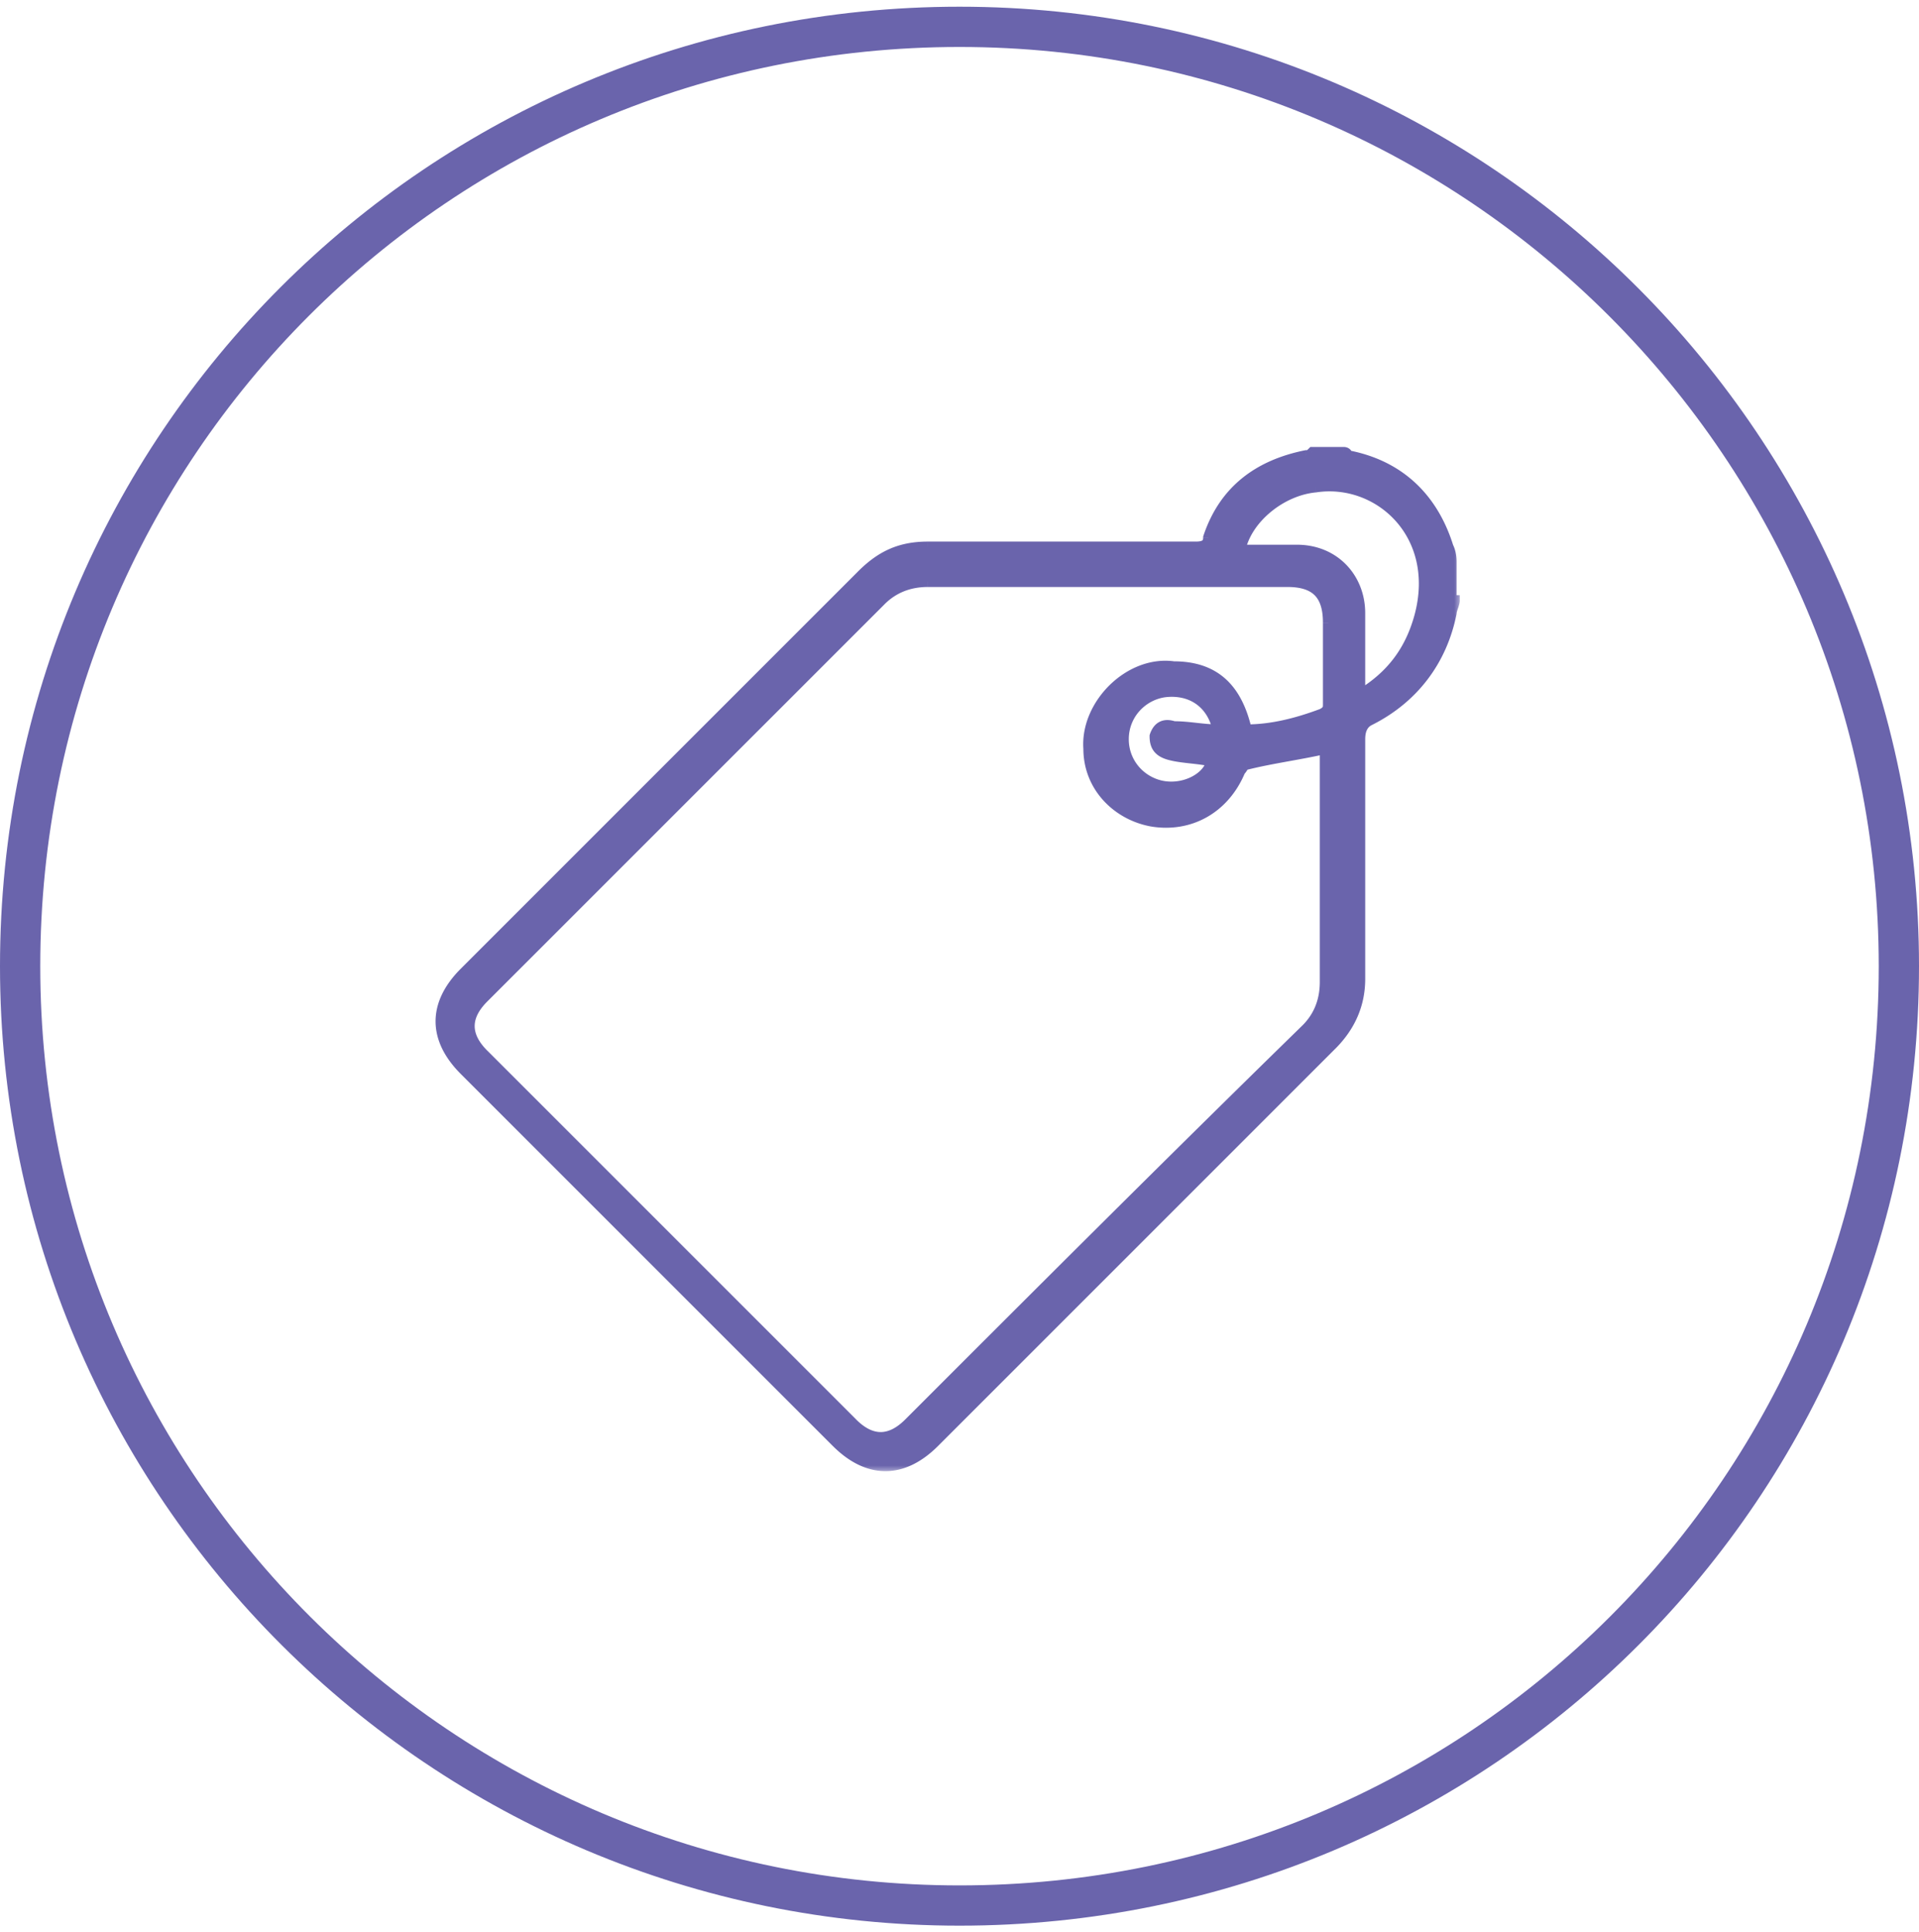
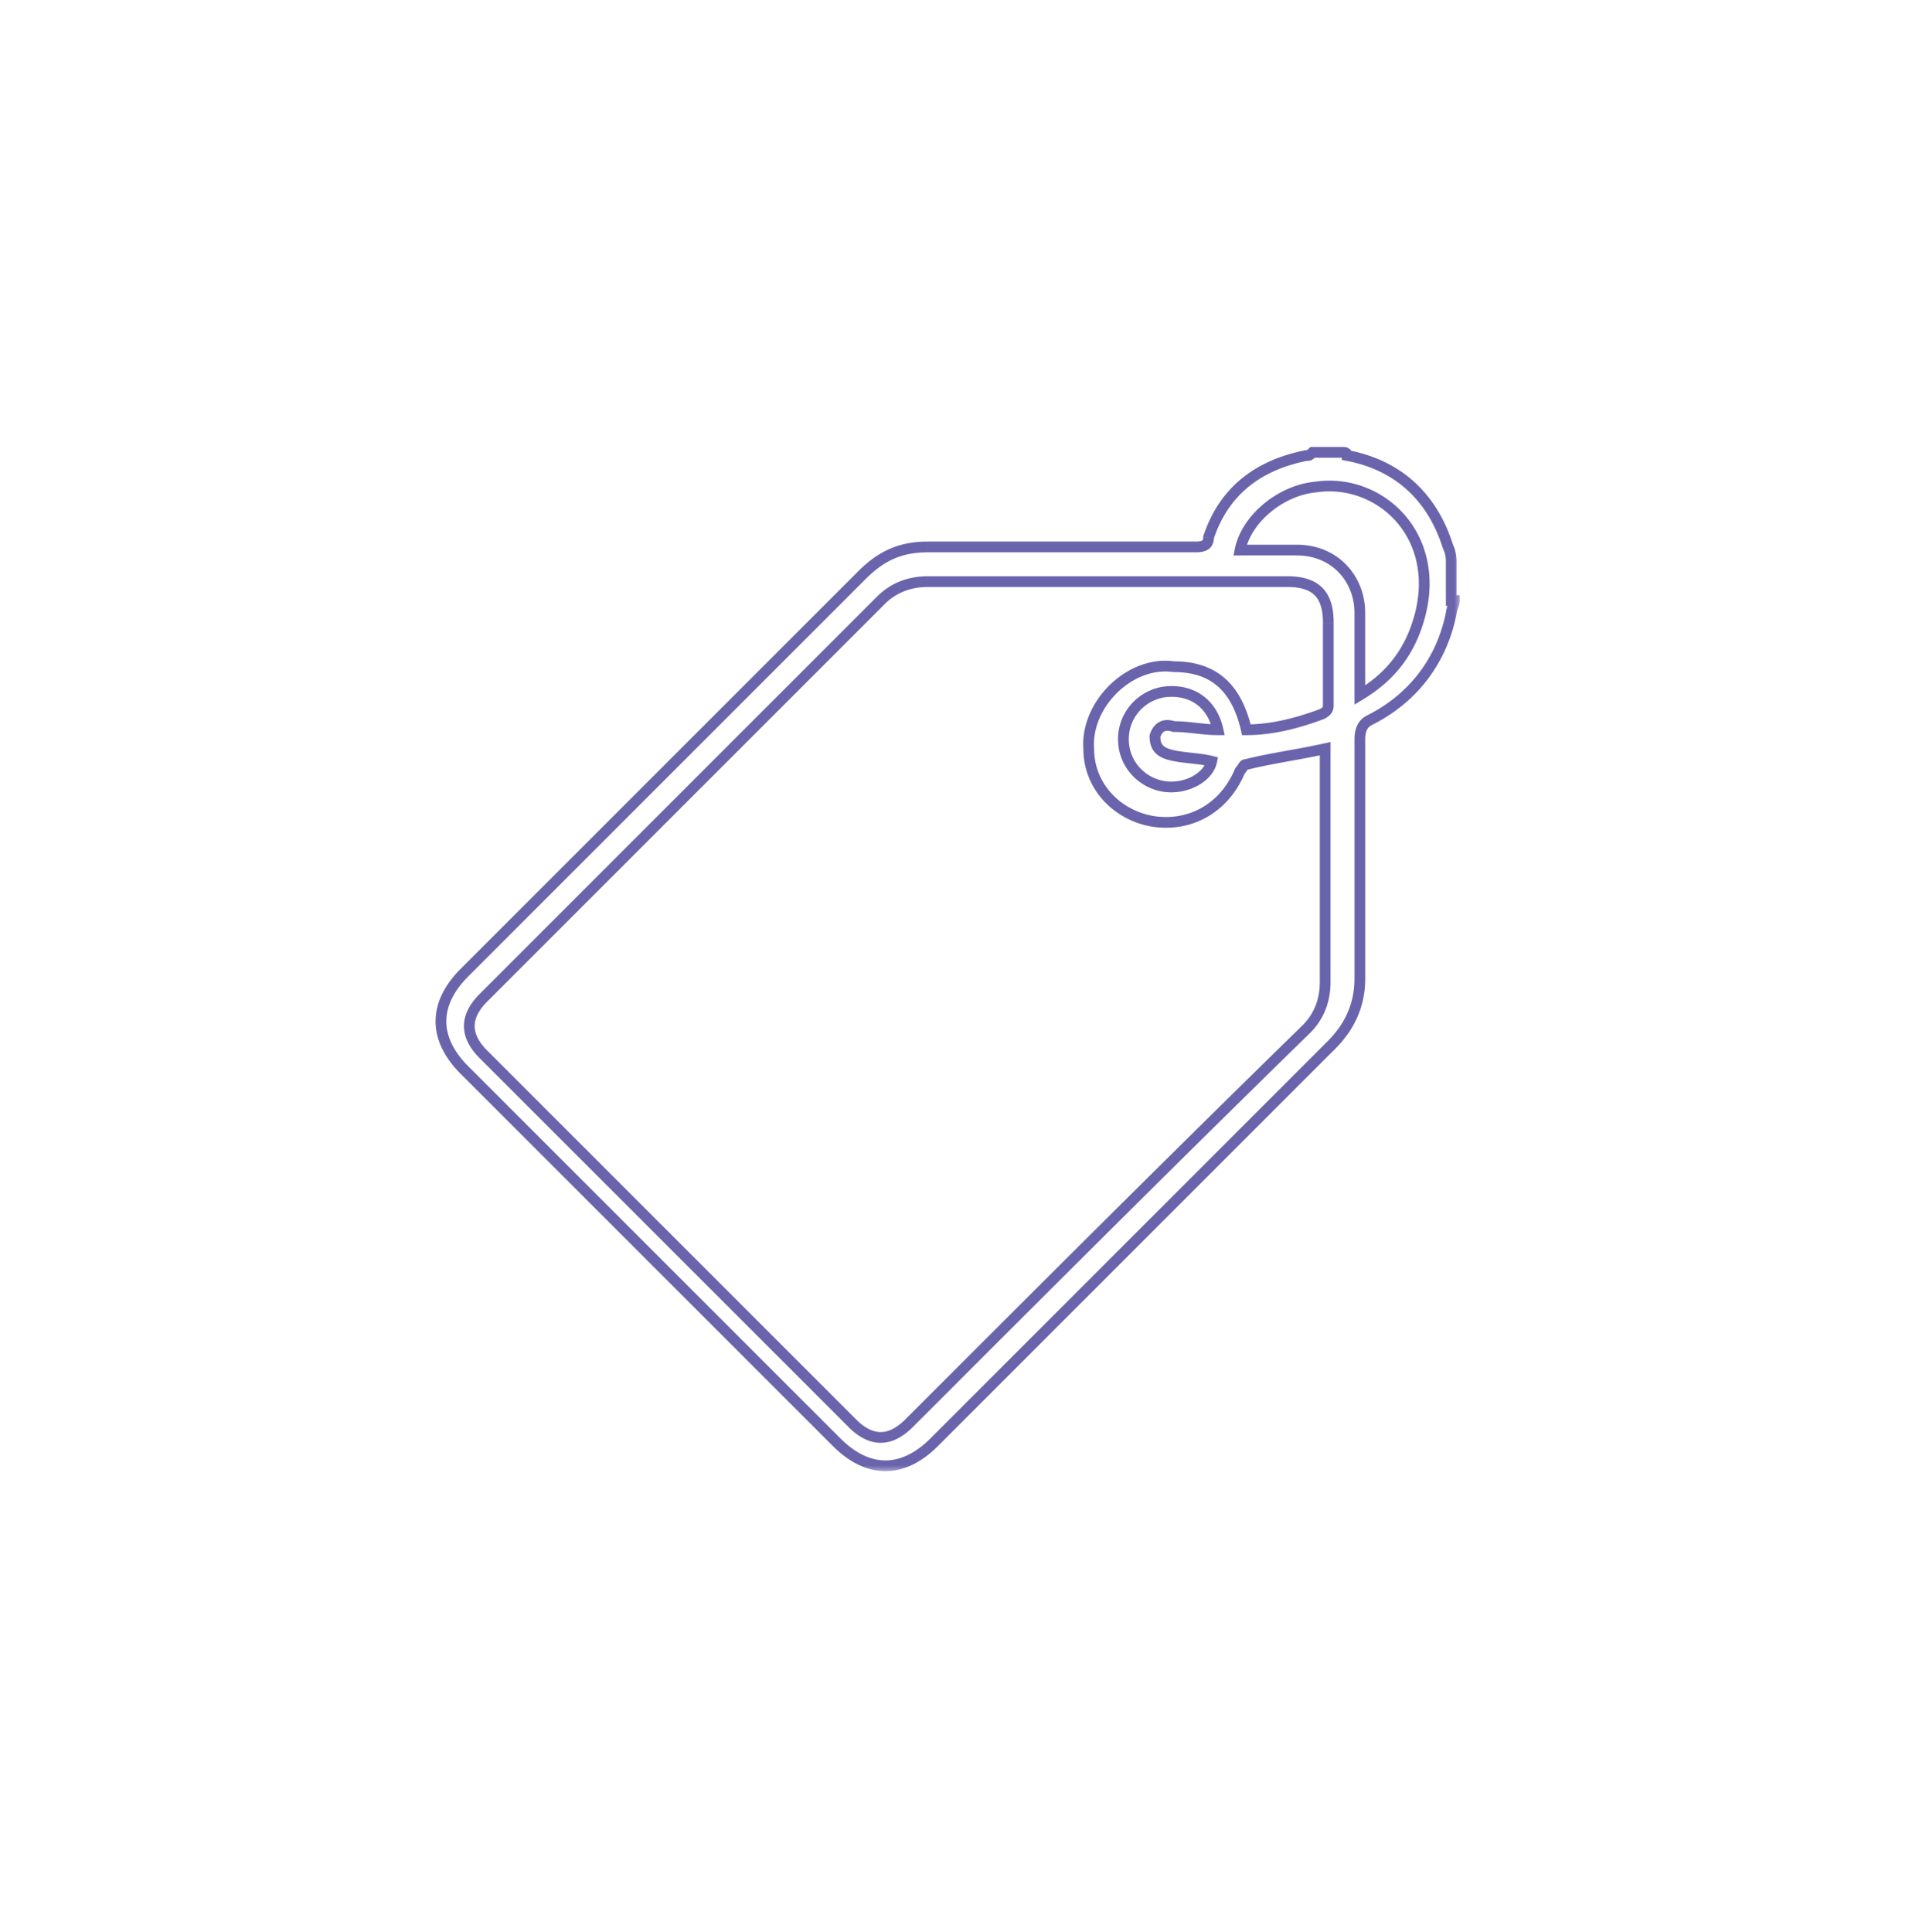
<svg xmlns="http://www.w3.org/2000/svg" width="143" height="144" viewBox="0 0 143 144" fill="none">
  <g id="Group">
-     <path id="Vector" d="M141.5 72c0 38.758-31.242 70-70 70-38.523 0-70-31.242-70-70 0-38.758 31.242-70 70-70 38.758 0 70 31.477 70 70z" stroke="#6A64AC" stroke-width="3" stroke-miterlimit="10" />
    <g id="Vector_2">
      <mask id="path-2-outside-1_277_225" maskUnits="userSpaceOnUse" x="31.859" y="32.711" width="77" height="77" fill="#000">
        <path fill="#fff" d="M31.859 32.711h77v77h-77z" />
-         <path d="M108.379 44.751c0 .235-.235.705-.235.94-.705 3.523-2.819 6.342-6.107 7.986-.47.235-.705.705-.705 1.41v17.852c0 1.88-.705 3.524-2.114 4.933L69.62 107.469c-2.35 2.349-4.933 2.349-7.282 0L34.62 79.751c-2.35-2.349-2.35-4.933 0-7.282l29.597-29.597c1.41-1.41 2.819-2.114 4.933-2.114h19.966c.705 0 .94-.235.94-.705 1.174-3.523 3.758-5.402 7.282-6.107.235 0 .235 0 .47-.235h2.349s.234 0 .234.235c3.759.705 6.343 3.053 7.517 6.812.235.47.235.94.235 1.174v2.82h.235zm-15.503 9.631c1.879 0 3.758-.47 5.637-1.174.47-.235.47-.47.47-.705v-6.108c0-2.114-.94-3.053-3.054-3.053H69.151c-1.41 0-2.584.47-3.524 1.41L36.03 74.347c-1.41 1.41-1.41 2.82 0 4.229l27.483 27.483c1.41 1.409 2.819 1.409 4.228 0 9.866-9.866 19.732-19.732 29.598-29.362.94-.94 1.41-2.115 1.41-3.524V55.791c-2.115.47-3.994.705-5.873 1.175-.235 0-.235.235-.47.47-1.175 2.819-3.759 4.228-6.577 3.758-2.584-.47-4.698-2.584-4.698-5.403-.235-3.288 3.053-6.577 6.342-6.107 3.054 0 4.698 1.644 5.403 4.698zm-.47-13.39h4.228c2.819 0 4.698 2.115 4.698 4.699v6.107c2.349-1.41 3.758-3.288 4.463-5.872 1.644-6.108-3.054-10.336-7.752-9.631-2.583.235-5.167 2.349-5.637 4.698zm-1.644 13.39c-.47-2.114-2.115-3.054-3.994-2.819-1.644.235-3.053 1.645-3.053 3.524s1.409 3.288 3.053 3.523c1.645.235 3.289-.704 3.524-1.879-.94-.235-2.114-.235-3.054-.47s-1.174-.704-1.174-1.41c.235-.704.704-.939 1.409-.704 1.174 0 2.114.235 3.289.235z" />
      </mask>
-       <path d="M108.379 44.751c0 .235-.235.705-.235.94-.705 3.523-2.819 6.342-6.107 7.986-.47.235-.705.705-.705 1.41v17.852c0 1.88-.705 3.524-2.114 4.933L69.62 107.469c-2.35 2.349-4.933 2.349-7.282 0L34.62 79.751c-2.35-2.349-2.35-4.933 0-7.282l29.597-29.597c1.41-1.41 2.819-2.114 4.933-2.114h19.966c.705 0 .94-.235.94-.705 1.174-3.523 3.758-5.402 7.282-6.107.235 0 .235 0 .47-.235h2.349s.234 0 .234.235c3.759.705 6.343 3.053 7.517 6.812.235.47.235.94.235 1.174v2.82h.235zm-15.503 9.631c1.879 0 3.758-.47 5.637-1.174.47-.235.47-.47.47-.705v-6.108c0-2.114-.94-3.053-3.054-3.053H69.151c-1.41 0-2.584.47-3.524 1.41L36.03 74.347c-1.41 1.41-1.41 2.82 0 4.229l27.483 27.483c1.41 1.409 2.819 1.409 4.228 0 9.866-9.866 19.732-19.732 29.598-29.362.94-.94 1.41-2.115 1.41-3.524V55.791c-2.115.47-3.994.705-5.873 1.175-.235 0-.235.235-.47.47-1.175 2.819-3.759 4.228-6.577 3.758-2.584-.47-4.698-2.584-4.698-5.403-.235-3.288 3.053-6.577 6.342-6.107 3.054 0 4.698 1.644 5.403 4.698zm-.47-13.39h4.228c2.819 0 4.698 2.115 4.698 4.699v6.107c2.349-1.41 3.758-3.288 4.463-5.872 1.644-6.108-3.054-10.336-7.752-9.631-2.583.235-5.167 2.349-5.637 4.698zm-1.644 13.39c-.47-2.114-2.115-3.054-3.994-2.819-1.644.235-3.053 1.645-3.053 3.524s1.409 3.288 3.053 3.523c1.645.235 3.289-.704 3.524-1.879-.94-.235-2.114-.235-3.054-.47s-1.174-.704-1.174-1.41c.235-.704.704-.939 1.409-.704 1.174 0 2.114.235 3.289.235z" fill="#6A64AC" />
      <path d="M108.379 44.751h.4v-.4h-.4v.4zm-.235.94l.392.078.008-.039v-.04h-.4zm-6.107 7.986l-.179-.357.179.357zm-2.82 24.195l-.282-.283.283.283zm-29.596 29.597l-.283-.283.283.283zm-7.282 0l-.283.283.283-.283zm-27.718-35l-.283-.282.283.282zm29.597-29.597l-.283-.283.283.283zm25.839-2.819l-.38-.126-.02.061v.065h.4zm7.282-6.107v-.4h-.04l-.039.008.079.392zm.47-.235v-.4h-.166l-.117.117.283.283zm2.349 0v-.4.4zm.234.235h-.4v.332l.327.061.073-.393zm7.517 6.812l-.382.12.01.03.014.029.358-.18zm.235 3.993h-.4v.4h.4v-.4zm-15.268 9.631l-.39.09.072.31h.318v-.4zm5.637-1.174l.14.374.02-.007.02-.01-.18-.357zM65.627 44.75l.283.283-.283-.283zM36.03 74.35l.283.282-.283-.282zm0 4.228l.283-.283-.283.283zm27.483 27.483l-.283.283.283-.283zm4.228 0l.283.283-.283-.283zM97.34 76.698l.28.286.003-.004-.283-.282zm1.41-20.906h.4v-.5l-.488.109.087.39zm-5.873 1.174v.4h.049l.048-.012-.097-.388zm-.47.47l-.283-.283-.056.056-.03.073.369.154zm-6.577 3.758l-.072.394h.006l.066-.394zm-4.698-5.403h.4v-.014l-.001-.014-.4.029zm6.342-6.107l-.057.396.029.004h.028v-.4zm4.933-8.691l-.392-.079-.096.479h.488v-.4zm8.926 10.805h-.4v.707l.606-.364-.206-.343zm4.463-5.872l.386.105v-.001l-.386-.104zm-7.752-9.631l.037.398h.011l.012-.003-.06-.395zm-7.281 18.087v.4h.498l-.108-.487-.39.087zm-3.994-2.819l-.05-.397-.006.001.056.396zm3.524 5.168l.392.078.075-.373-.37-.093-.097.388zm-4.228-1.88l-.38-.126-.02.062v.065h.4zm1.409-.704l-.126.38.061.02h.065v-.4zm20.506-9.396l-.004.028a.754.754 0 01-.019.08c-.018.068-.044.145-.074.235-.028.086-.062.185-.087.279a1.245 1.245 0 00-.051.318h.8l.004-.028c.004-.02.01-.047.019-.08.018-.068.044-.145.074-.236.029-.085.062-.184.087-.278.024-.088.051-.204.051-.318h-.8zm-.227.861c-.681 3.404-2.717 6.119-5.894 7.708l.358.715c3.4-1.7 5.592-4.622 6.32-8.266l-.784-.157zm-5.894 7.708c-.652.326-.926.971-.926 1.767h.8c0-.614.196-.908.484-1.052l-.358-.715zm-.926 1.767v17.852h.8V55.087h-.8zm0 17.852c0 1.766-.657 3.31-1.997 4.65l.566.566c1.479-1.48 2.231-3.224 2.231-5.216h-.8zm-1.997 4.65l-14.8 14.799-14.798 14.798.566.566 14.798-14.798 14.799-14.8-.566-.565zm-29.597 29.597c-1.124 1.125-2.261 1.645-3.358 1.645s-2.234-.52-3.358-1.645l-.566.566c1.225 1.225 2.554 1.879 3.924 1.879s2.698-.654 3.923-1.879l-.565-.566zm-6.716 0L34.904 79.468l-.566.566 27.718 27.718.566-.566zM34.904 79.468c-1.125-1.124-1.645-2.26-1.645-3.358 0-1.097.52-2.234 1.645-3.358l-.566-.566c-1.225 1.225-1.88 2.555-1.88 3.924 0 1.37.655 2.7 1.88 3.924l.566-.566zm0-6.716l14.798-14.798 14.799-14.8-.566-.565-14.799 14.799-14.798 14.798.566.566zM64.5 43.155c.68-.681 1.346-1.176 2.082-1.503.733-.326 1.558-.494 2.568-.494v-.8c-1.104 0-2.041.184-2.893.563-.85.378-1.595.94-2.323 1.668l.566.566zm4.65-1.997h19.967v-.8H69.151v.8zm19.966 0c.38 0 .729-.06.984-.264.28-.223.356-.542.356-.84h-.8c0 .17-.041.204-.055.215-.039.031-.16.089-.485.089v.8zm1.32-.978c1.12-3.364 3.57-5.16 6.98-5.842l-.157-.784c-3.637.727-6.355 2.689-7.583 6.373l.76.253zm6.902-5.834c.087 0 .253.009.413-.072a.833.833 0 00.185-.13c.046-.042.099-.094.154-.15l-.565-.566a3.807 3.807 0 01-.124.121c-.027.024-.025.019-.007.01.024-.013.045-.015.043-.015a1.34 1.34 0 01-.1.002v.8zm.47-.235h2.349v-.8h-2.35v.8zm2.349-.4l-.001.4h-.018l-.011-.002a.122.122 0 01-.032-.01.196.196 0 01-.104-.153h.8a.606.606 0 00-.338-.563.688.688 0 00-.28-.072h-.016v.4zm.161.628c3.607.676 6.076 2.915 7.208 6.538l.764-.238c-1.217-3.894-3.915-6.353-7.825-7.086l-.147.786zm7.232 6.598c.19.378.193.764.193.995h.8c0-.238.003-.792-.277-1.353l-.716.358zm.193.995v2.82h.8v-2.82h-.8zm.4 3.22h.235v-.8h-.235v.8zm-15.268 9.63c1.944 0 3.874-.486 5.778-1.2l-.281-.749c-1.855.695-3.684 1.15-5.497 1.15v.8zm5.816-1.217c.28-.14.48-.31.59-.53.107-.214.101-.425.101-.532h-.8c0 .127-.006.152-.016.173-.007.014-.043.079-.233.174l.358.715zm.691-1.062v-6.107h-.8v6.107h.8zm0-6.108c0-1.106-.245-1.996-.851-2.602-.606-.606-1.496-.851-2.603-.851v.8c1.008 0 1.645.225 2.037.617.392.392.617 1.03.617 2.036h.8zm-3.454-3.453H69.151v.8h26.778v-.8zm-26.778 0c-1.508 0-2.787.507-3.806 1.526l.565.566c.86-.86 1.93-1.292 3.24-1.292v-.8zm-3.806 1.526l-14.8 14.799-14.798 14.799.566.565L51.11 59.833l14.8-14.799-.567-.566zM35.746 74.066c-.748.748-1.174 1.548-1.174 2.397 0 .848.426 1.648 1.174 2.397l.566-.566c-.661-.661-.94-1.27-.94-1.831 0-.562.279-1.17.94-1.832l-.566-.565zm0 4.794L49.49 92.6l.053.054.054.053.054.054a382844837230.424 382844837230.424 0 01.107.108l.054.053.053.054.054.054.054.053.054.054.053.054.054.053.054.054.053.054.054.053.054.054.053.054.054.053a382844837230.424 382844837230.424 0 01.107.108l.054.053.054.054.053.054.054.053.054.054.053.054.054.053a127518267754.326 127518267754.326 0 01.107.108l.054.053.054.054.053.054 1.718 1.718.86.858.858.86 1.718 1.717.858.859.86.859.053.053.054.054.107.107.215.215.43.43.858.858 3.435 3.436.566-.566-3.435-3.435-.86-.859-.429-.43-.214-.214-.108-.108-.053-.053-.054-.054-.859-.859-.859-.859-1.717-1.717-.86-.86-.858-.858-1.718-1.718-.053-.053-.054-.054-.054-.054a190571359673.316 190571359673.316 0 00-.16-.16l-.055-.055a379845334900.898 379845334900.898 0 00-.107-.107l-.054-.054-.053-.053-.054-.054-.054-.054-.053-.053-.054-.054-.054-.054-.053-.053a382844837230.424 382844837230.424 0 00-.108-.108l-.053-.053-.054-.054-.054-.054a382844837230.424 382844837230.424 0 00-.107-.107l-.054-.054-.053-.053-.054-.054a382844837230.424 382844837230.424 0 00-.108-.108l-.053-.053-.054-.054a127518267754.326 127518267754.326 0 00-.16-.16l-.055-.055-.053-.053-.054-.054-.054-.054-.053-.053-.054-.054-.054-.054-.053-.053-.054-.054-.054-.054-.053-.053a382844837230.424 382844837230.424 0 00-.108-.108l-.053-.053-.054-.054a191277401631.527 191277401631.527 0 00-.161-.161l-.054-.054-.053-.053a191277401631.527 191277401631.527 0 00-.162-.162l-.053-.053-.054-.054a191277401631.527 191277401631.527 0 00-.16-.16l-.054-.055-.054-.053-1.718-1.718-.859-.859-.859-.859-1.717-1.717-3.436-3.436-.214-.214-.054-.054-.054-.054-.053-.053-.054-.054-.43-.43-.858-.858-.86-.86-.214-.214-.054-.054-.053-.053-.054-.054-.054-.054-.43-.43-.565.567zm27.483 27.483c.749.748 1.55 1.174 2.397 1.174.849 0 1.649-.426 2.397-1.174l-.565-.566c-.662.661-1.27.94-1.832.94-.56 0-1.17-.279-1.83-.94l-.567.566zm4.794 0c9.866-9.866 19.73-19.73 29.594-29.36l-.559-.572c-9.867 9.633-19.735 19.5-29.6 29.366l.565.566zM97.622 76.98c1.02-1.02 1.526-2.298 1.526-3.806h-.8c0 1.31-.432 2.381-1.292 3.24l.566.566zm1.526-3.806V56.496h-.8v16.678h.8zm0-16.678v-.706h-.8v.706h.8zm-.487-1.095c-1.047.233-2.037.407-3.009.584-.969.176-1.92.355-2.873.593l.194.776c.925-.231 1.853-.405 2.822-.582.966-.175 1.974-.353 3.04-.59l-.174-.781zm-5.785 1.165a.631.631 0 00-.37.113.778.778 0 00-.198.212c-.088.132-.105.182-.185.262l.566.566c.155-.155.255-.34.285-.384.021-.033.017-.019-.008-.001a.172.172 0 01-.09.032v-.8zm-.84.716c-1.105 2.652-3.511 3.956-6.142 3.518l-.131.789c3.007.501 5.768-1.014 7.012-4l-.738-.307zM85.9 60.8c-2.422-.44-4.37-2.412-4.37-5.01h-.8c0 3.04 2.282 5.298 5.027 5.797l.143-.787zm-4.37-5.038c-.108-1.504.592-3.038 1.73-4.148 1.137-1.11 2.663-1.748 4.156-1.535l.114-.792c-1.796-.256-3.558.515-4.829 1.754-1.27 1.24-2.097 2.993-1.97 4.778l.799-.057zm5.943-5.679c1.451 0 2.523.389 3.315 1.101.798.719 1.356 1.807 1.698 3.287l.78-.18c-.364-1.573-.98-2.834-1.943-3.701-.97-.873-2.248-1.307-3.85-1.307v.8zm4.933-8.691h4.228v-.8h-4.228v.8zm4.228 0c2.585 0 4.298 1.922 4.298 4.298h.8c0-2.792-2.045-5.098-5.098-5.098v.8zm4.298 4.298v3.055h.8v-3.054h-.8zm0 3.053v3.054h.8v-3.053h-.8zm.606 3.397c2.437-1.462 3.911-3.427 4.643-6.11l-.772-.21c-.677 2.484-2.022 4.278-4.283 5.634l.412.686zm4.643-6.111c1.721-6.39-3.217-10.878-8.197-10.13l.119.79c4.416-.662 8.874 3.306 7.306 9.132l.772.208zm-8.174-10.133c-1.383.125-2.75.75-3.83 1.646-1.08.894-1.906 2.085-2.163 3.371l.784.157c.213-1.062.913-2.103 1.89-2.912.974-.808 2.191-1.357 3.392-1.466l-.073-.796zm-6.855 18.398c-.255-1.145-.836-2.002-1.637-2.536-.797-.532-1.778-.72-2.796-.593l.099.794c.86-.107 1.641.056 2.254.465.608.406 1.084 1.075 1.3 2.044l.78-.174zm-4.44-3.128c-1.827.261-3.397 1.827-3.397 3.92h.8c0-1.666 1.248-2.919 2.71-3.128l-.113-.792zm-3.397 3.92c0 2.093 1.57 3.658 3.397 3.92l.113-.793c-1.462-.209-2.71-1.462-2.71-3.127h-.8zm3.397 3.92c.912.13 1.82-.065 2.538-.457.71-.387 1.286-.999 1.434-1.74l-.784-.157c-.087.433-.451.878-1.033 1.195-.574.313-1.31.47-2.042.366l-.113.792zm3.677-2.664c-.501-.125-1.058-.186-1.58-.244-.535-.06-1.035-.116-1.474-.226l-.194.776c.5.126 1.058.187 1.58.245.535.06 1.035.115 1.474.225l.194-.776zm-3.054-.47c-.42-.105-.616-.246-.716-.38-.102-.135-.155-.327-.155-.641h-.8c0 .39.064.786.314 1.12.252.337.644.548 1.163.677l.194-.776zm-.892-.895c.098-.294.222-.42.328-.473.106-.053.282-.076.576.022l.253-.76c-.411-.136-.823-.16-1.187.022-.363.182-.592.526-.729.936l.76.253zm1.03-.43c.562 0 1.07.055 1.6.114.527.059 1.076.12 1.689.12v-.8c-.562 0-1.07-.056-1.6-.115-.527-.058-1.077-.12-1.689-.12v.8z" fill="#6A64AC" mask="url(#path-2-outside-1_277_225)" />
    </g>
  </g>
</svg>